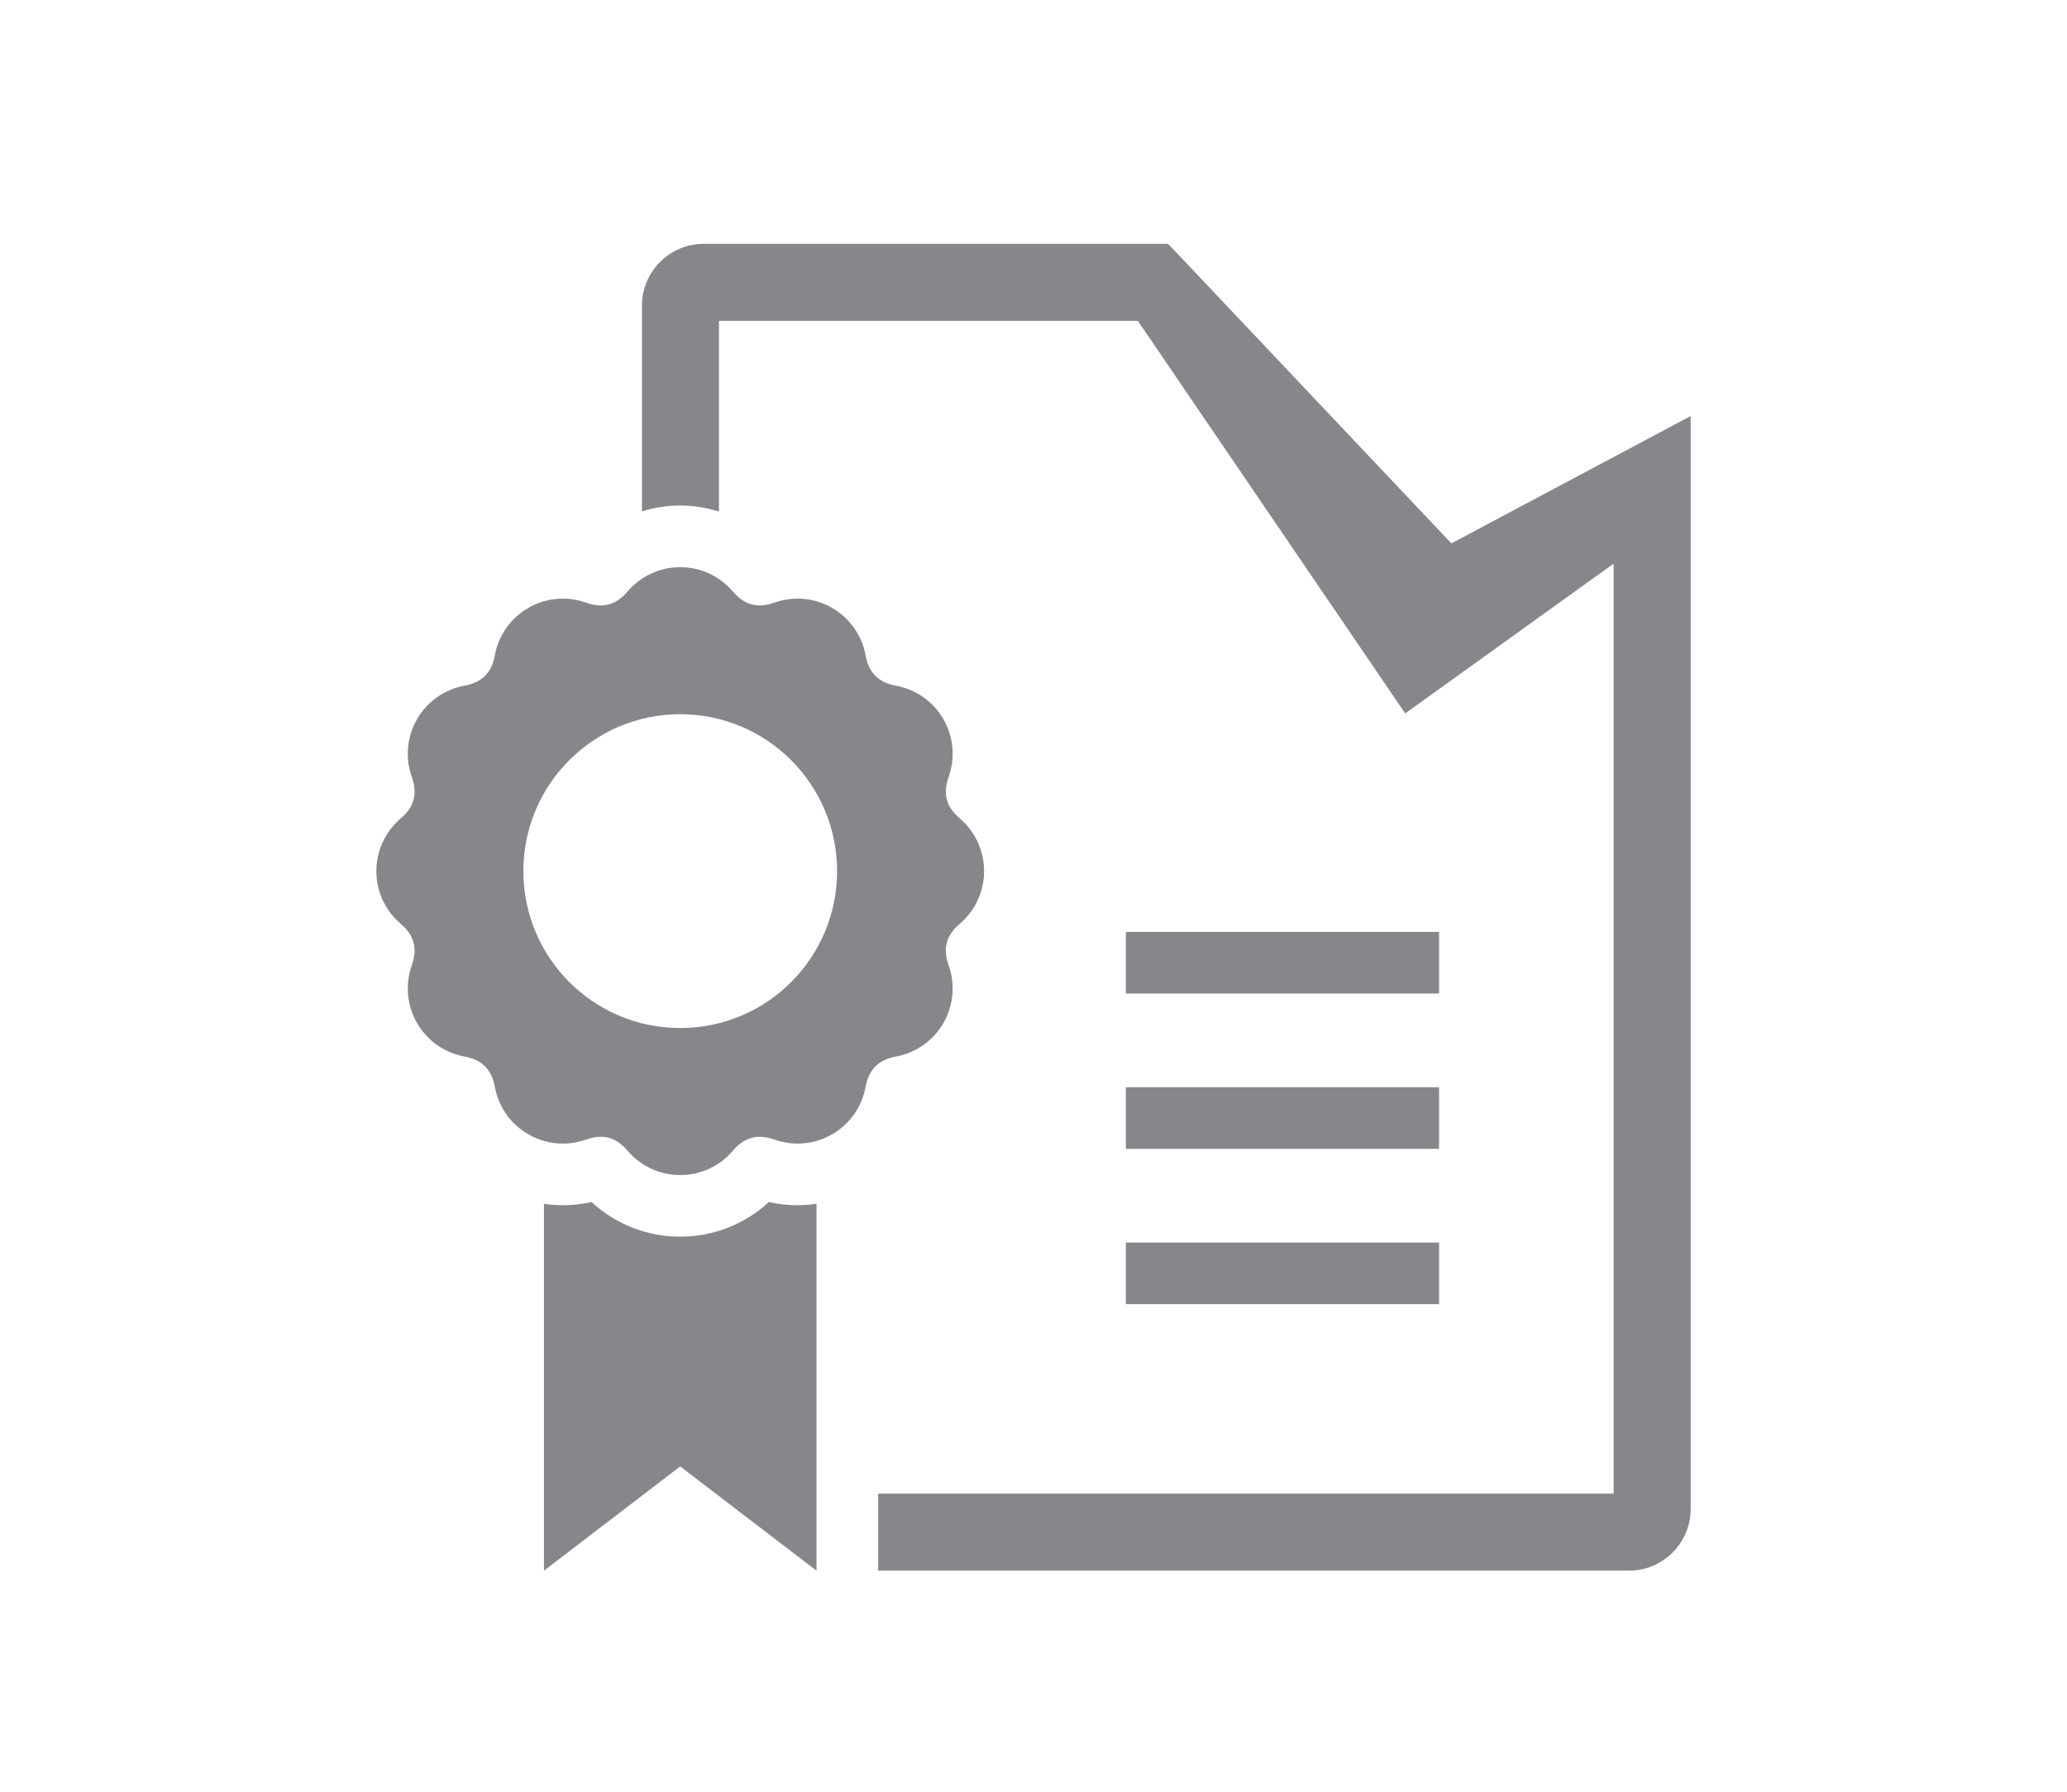
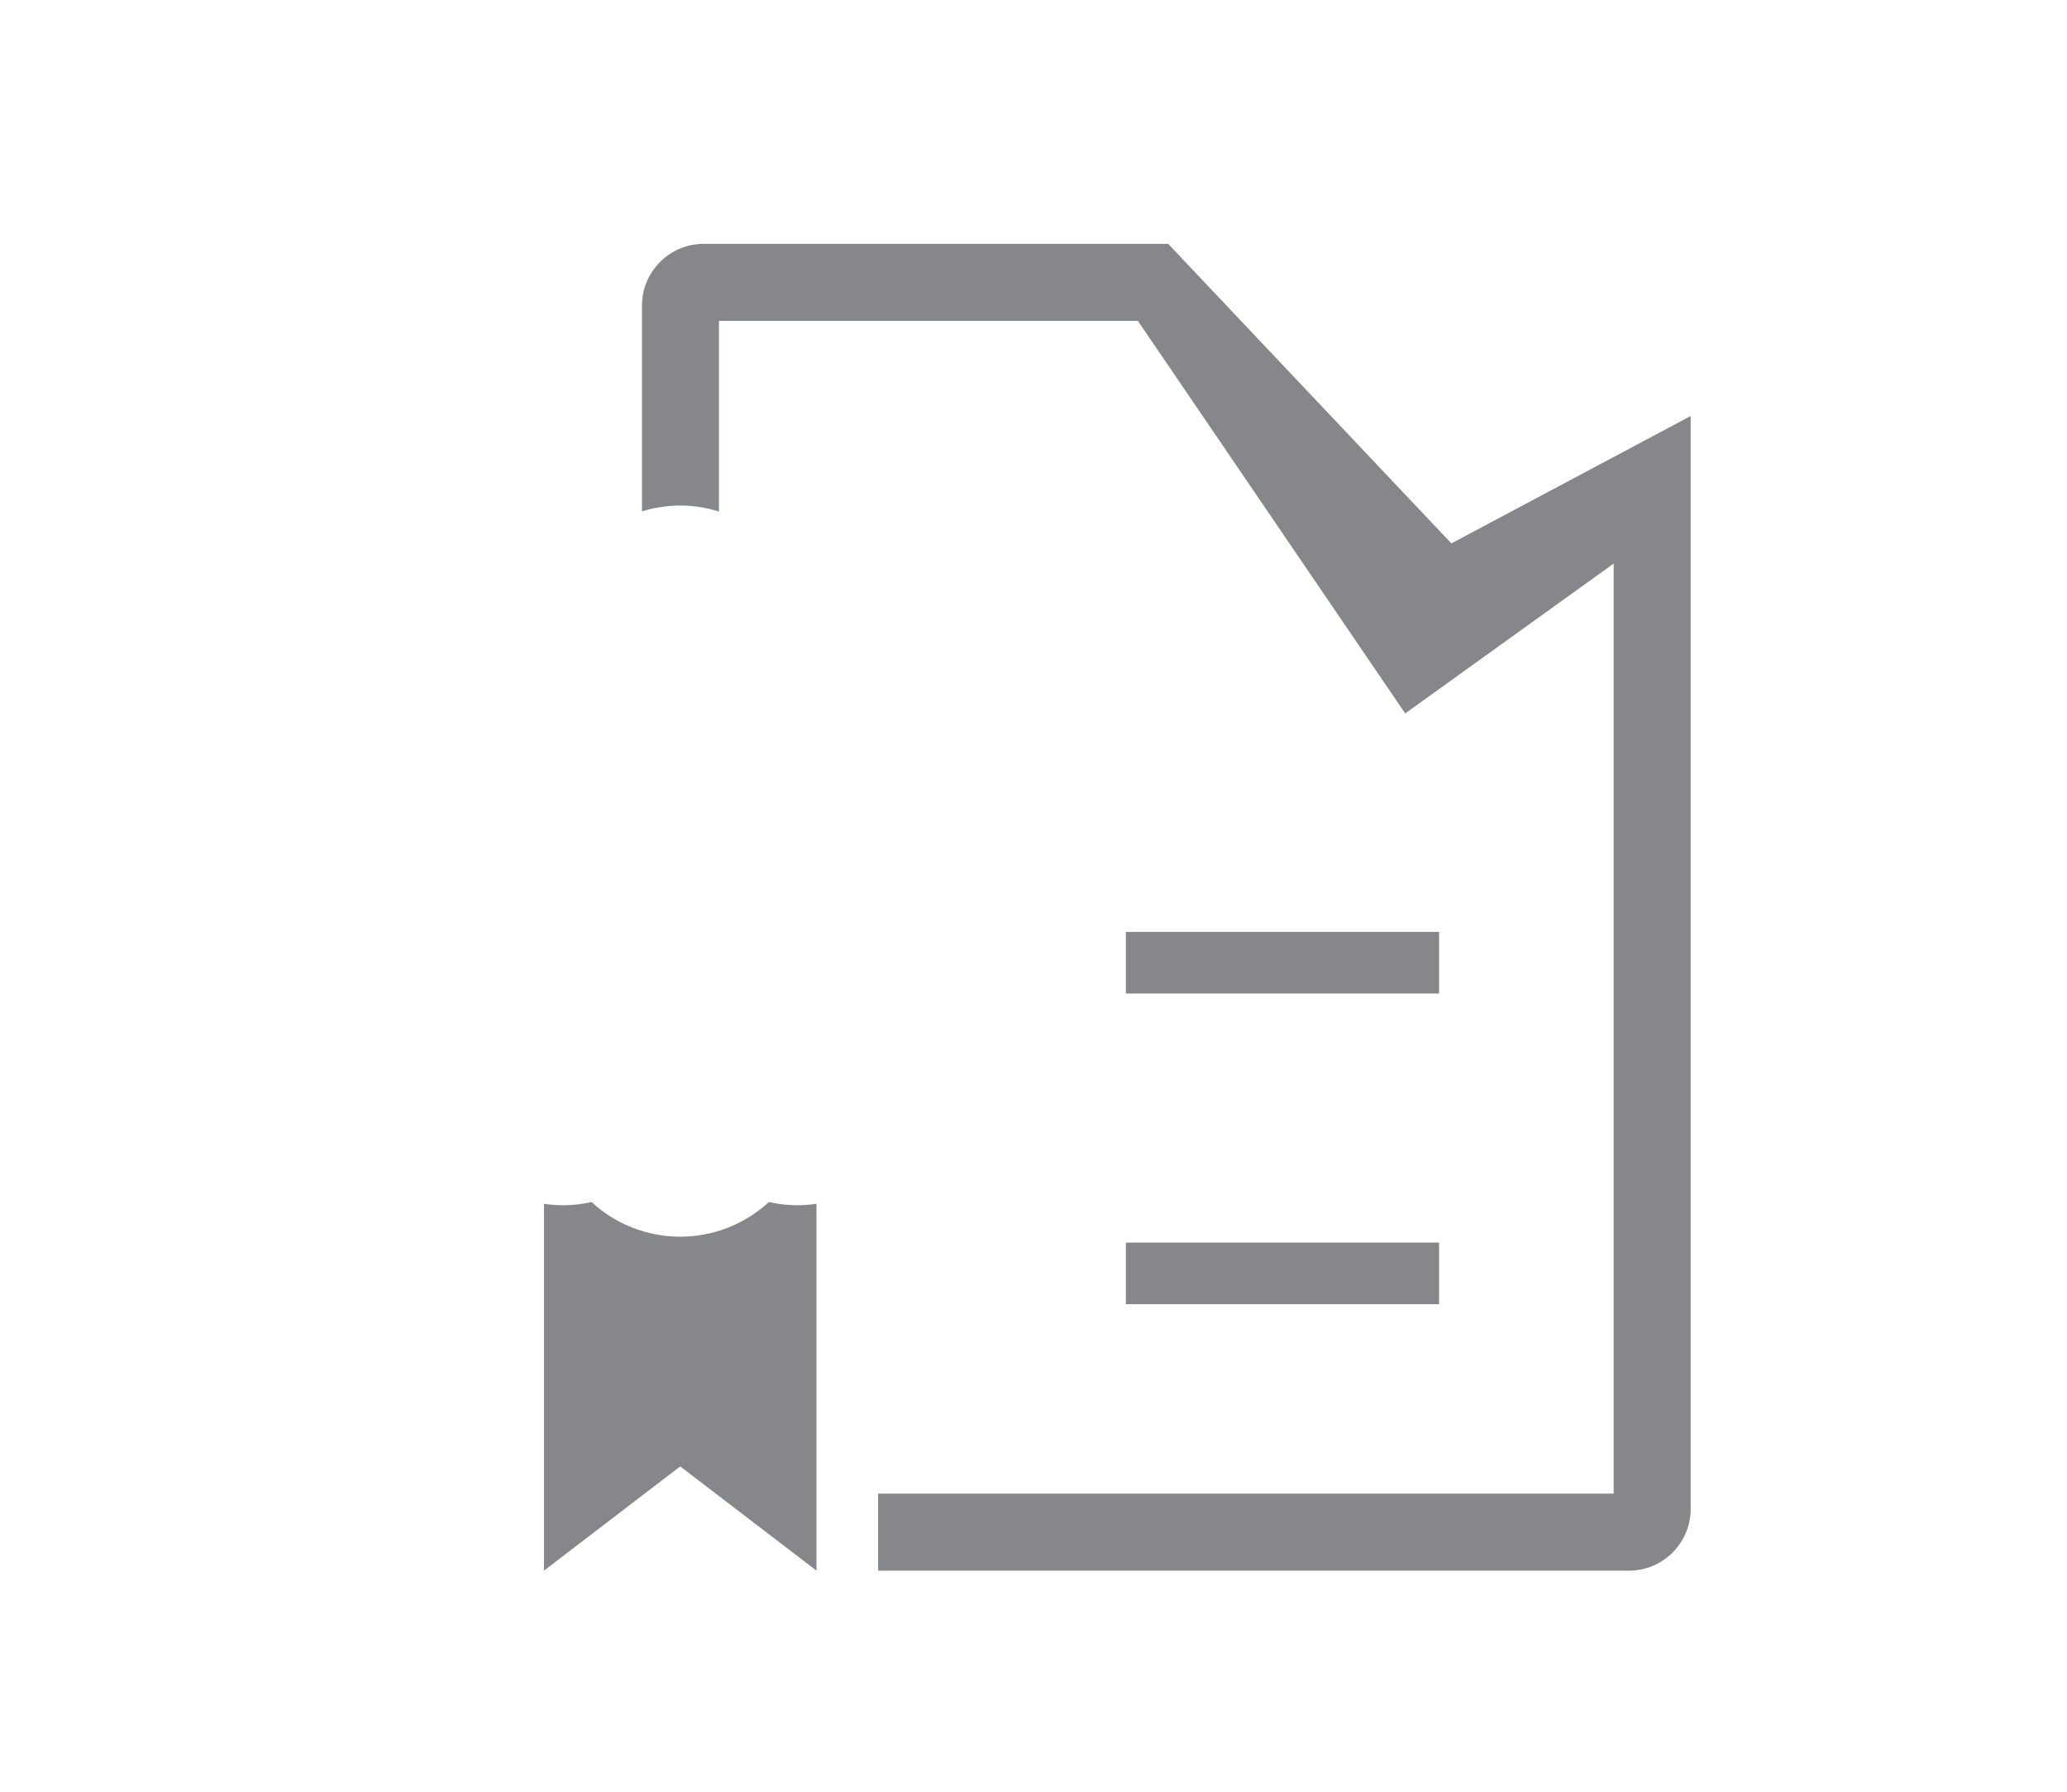
<svg xmlns="http://www.w3.org/2000/svg" version="1.1" id="Layer_1" x="0px" y="0px" width="150px" height="130px" viewBox="15 10 150 130" enable-background="new 15 10 150 130" xml:space="preserve">
  <g>
    <path fill="#86878A" d="M120.325,49.426L99.773,27.693H66.06c-2.461,0-4.473,2.011-4.473,4.47v14.939   c0.891-0.272,1.824-0.423,2.775-0.423c0.969,0,1.912,0.156,2.814,0.435V33.281h30.398l19.4,28.483L132.1,50.893v67.48H78.724v5.588   h54.497c2.457,0,4.469-2.012,4.469-4.471V40.185L120.325,49.426z" />
    <path fill="#86878A" d="M70.798,97.215c-1.746,1.607-4.035,2.514-6.436,2.514c-2.398,0-4.688-0.904-6.432-2.514   c-0.686,0.154-1.385,0.232-2.09,0.232c-0.459,0-0.916-0.041-1.365-0.107v26.621l9.887-7.564l9.889,7.564V97.34   c-0.451,0.066-0.906,0.107-1.365,0.107C72.181,97.447,71.481,97.369,70.798,97.215z" />
-     <path fill="#86878A" d="M64.362,51.151c-1.533,0-2.9,0.688-3.824,1.771c-0.574,0.674-1.207,1.005-1.941,1.005   c-0.332,0-0.688-0.067-1.062-0.201c-0.543-0.191-1.115-0.293-1.693-0.293c-0.852,0-1.713,0.217-2.502,0.674   c-1.332,0.768-2.174,2.046-2.43,3.444c-0.232,1.268-0.936,1.967-2.201,2.199c-1.396,0.259-2.678,1.099-3.443,2.428   c-0.766,1.33-0.855,2.859-0.381,4.197c0.432,1.214,0.176,2.17-0.805,3.006c-1.08,0.921-1.768,2.291-1.768,3.824   c0,1.532,0.688,2.902,1.768,3.824c0.98,0.834,1.236,1.791,0.805,3.004c-0.475,1.341-0.385,2.867,0.381,4.195   c0.766,1.332,2.047,2.172,3.443,2.431c1.266,0.231,1.969,0.932,2.201,2.198c0.256,1.397,1.098,2.679,2.43,3.443   c0.789,0.457,1.652,0.674,2.502,0.674c0.578,0,1.15-0.103,1.693-0.291c0.375-0.135,0.73-0.203,1.062-0.203   c0.734,0,1.367,0.332,1.941,1.008c0.924,1.082,2.291,1.77,3.824,1.77c1.537,0,2.902-0.688,3.824-1.77   c0.576-0.676,1.209-1.008,1.943-1.008c0.332,0,0.686,0.068,1.062,0.203c0.543,0.188,1.115,0.291,1.693,0.291   c0.852,0,1.713-0.217,2.502-0.674c1.332-0.767,2.172-2.046,2.43-3.443c0.236-1.268,0.934-1.967,2.201-2.198   c1.396-0.259,2.676-1.099,3.443-2.431c0.766-1.328,0.855-2.854,0.381-4.195c-0.432-1.213-0.178-2.17,0.805-3.004   c1.082-0.922,1.768-2.292,1.768-3.824c0-1.533-0.686-2.903-1.768-3.824c-0.982-0.836-1.236-1.792-0.805-3.006   c0.475-1.338,0.385-2.867-0.381-4.197c-0.768-1.329-2.047-2.169-3.443-2.428c-1.268-0.232-1.965-0.932-2.201-2.199   c-0.258-1.398-1.098-2.677-2.43-3.444c-0.789-0.457-1.65-0.674-2.502-0.674c-0.578,0-1.15,0.102-1.693,0.293   c-0.377,0.134-0.73,0.201-1.062,0.201c-0.734,0-1.367-0.331-1.943-1.005C67.265,51.839,65.899,51.151,64.362,51.151z    M75.747,73.206c0,6.287-5.098,11.384-11.385,11.384c-6.285,0-11.383-5.097-11.383-11.384S58.077,61.82,64.362,61.82   C70.649,61.82,75.747,66.918,75.747,73.206z" />
    <rect x="96.702" y="77.616" fill="#86878A" width="22.729" height="4.47" />
-     <rect x="96.702" y="88.885" fill="#86878A" width="22.729" height="4.471" />
    <rect x="96.702" y="100.156" fill="#86878A" width="22.729" height="4.469" />
  </g>
</svg>